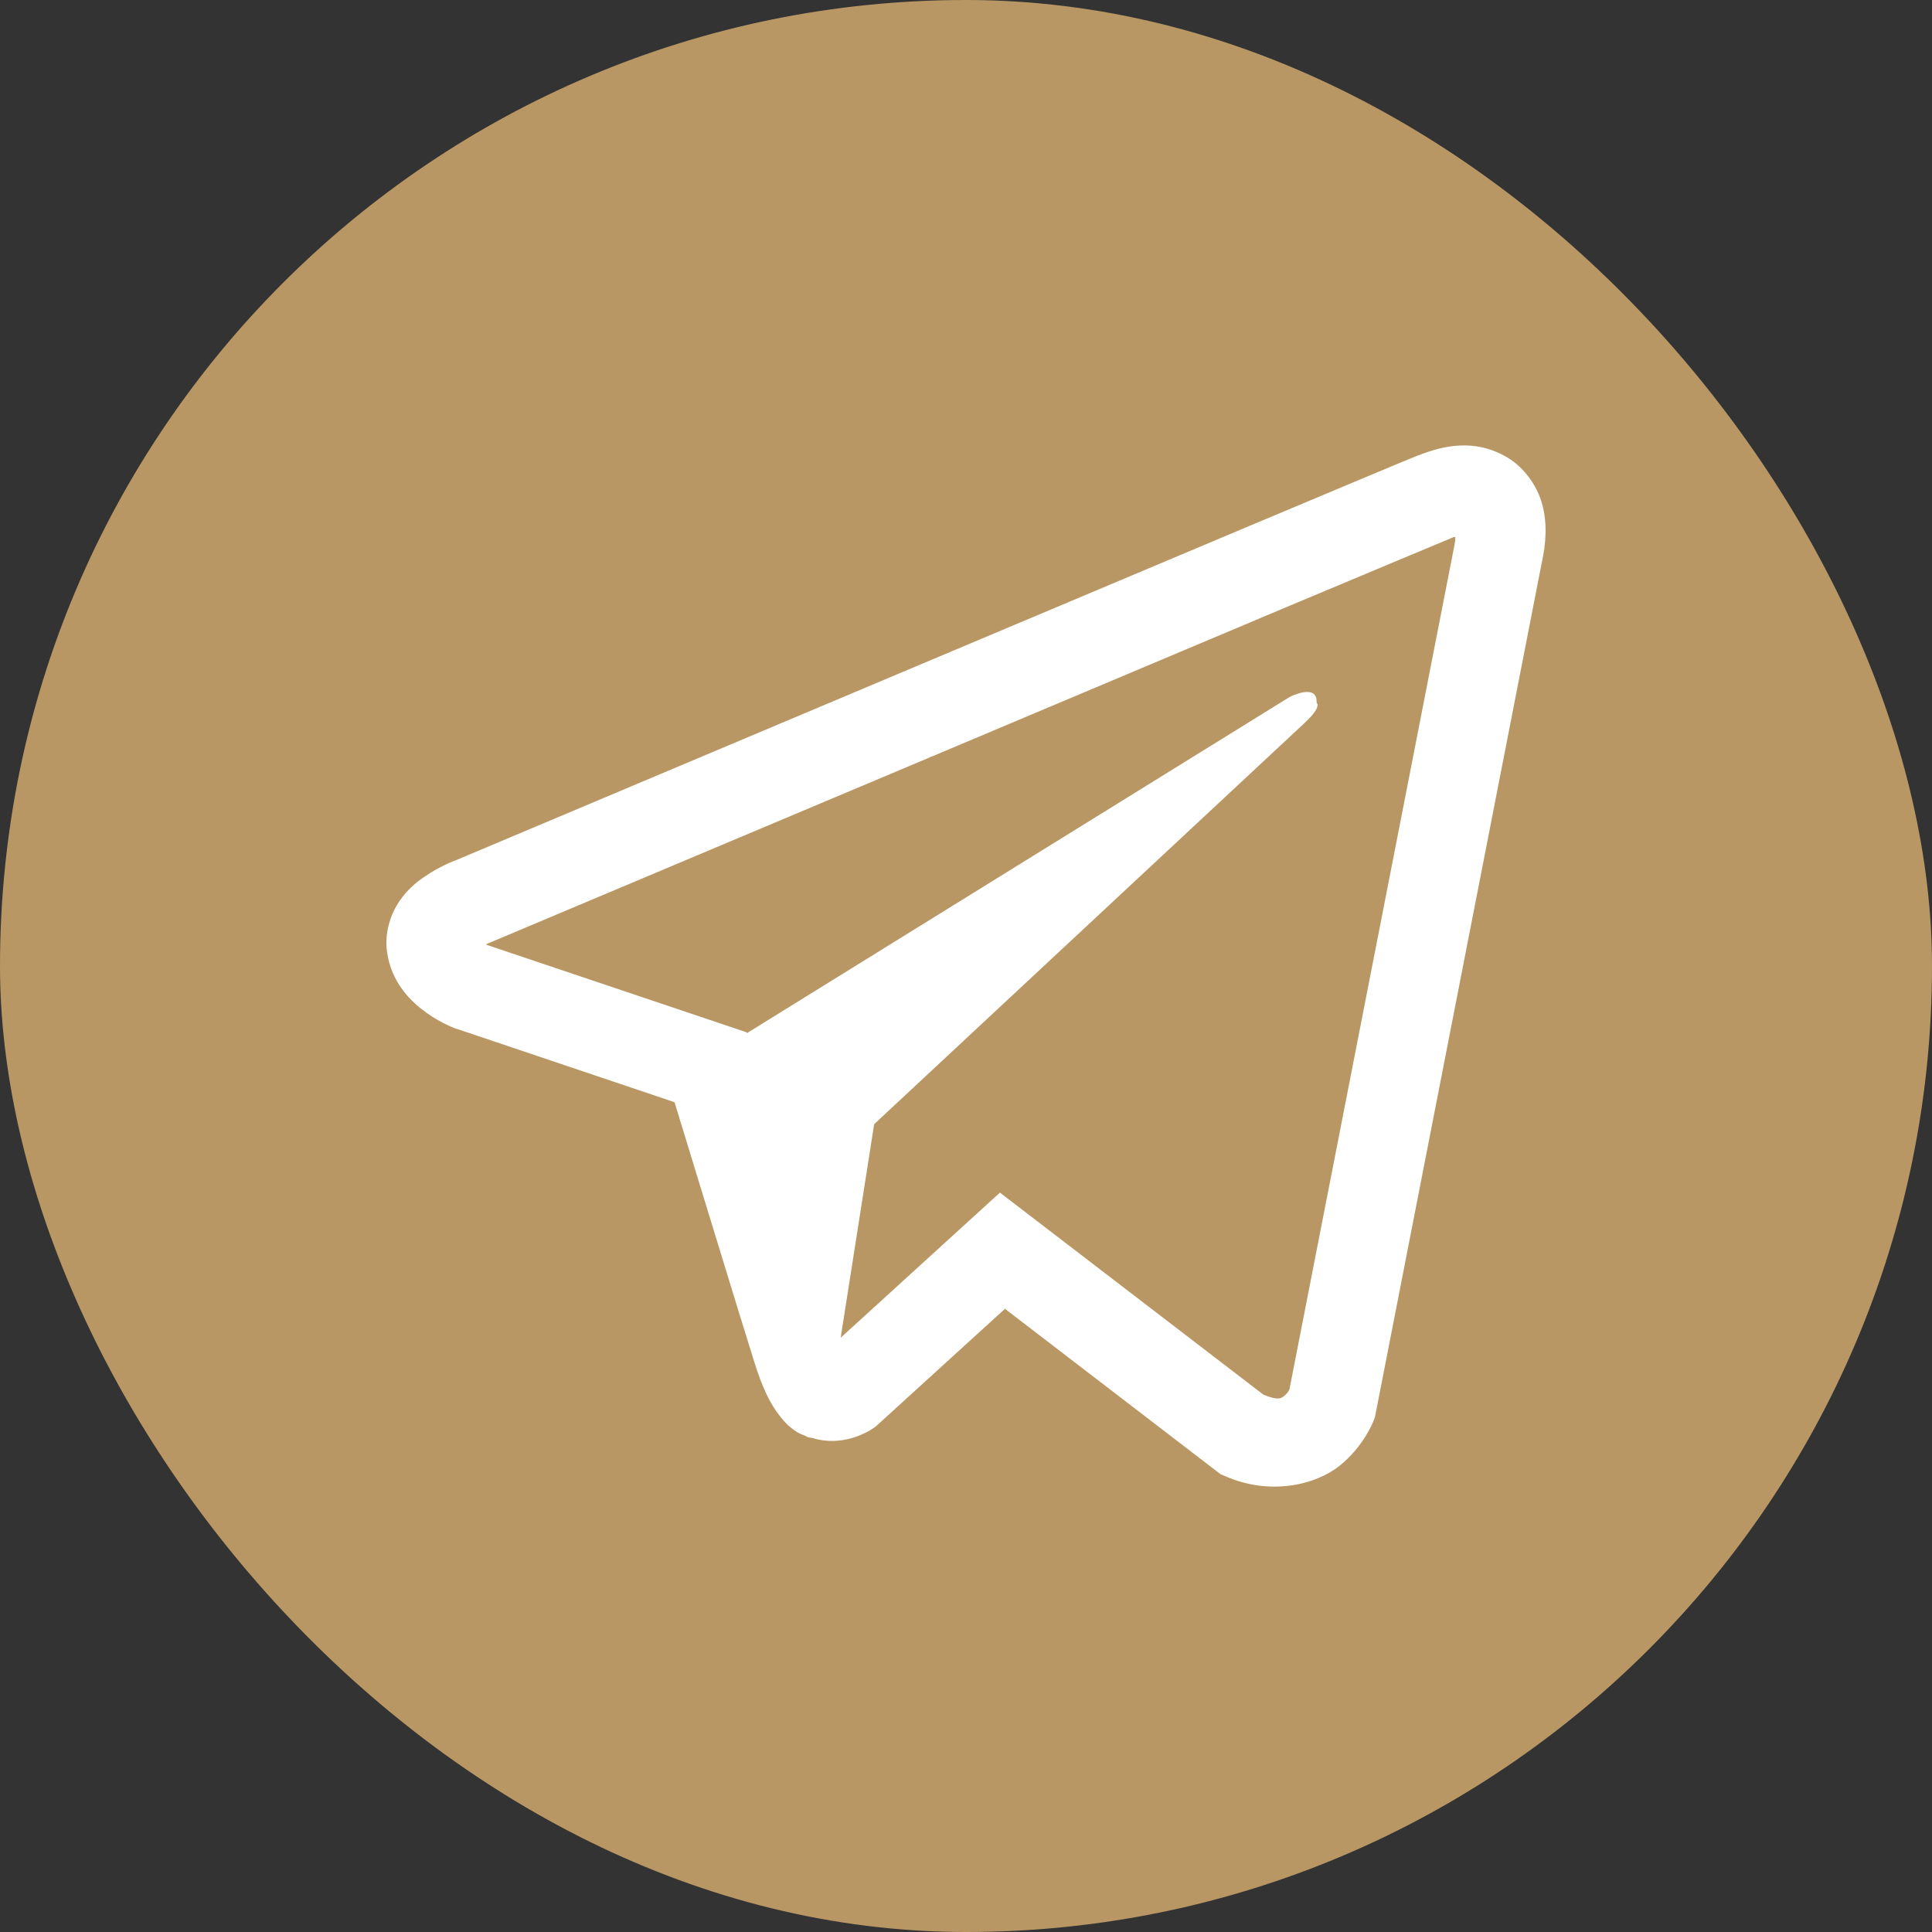
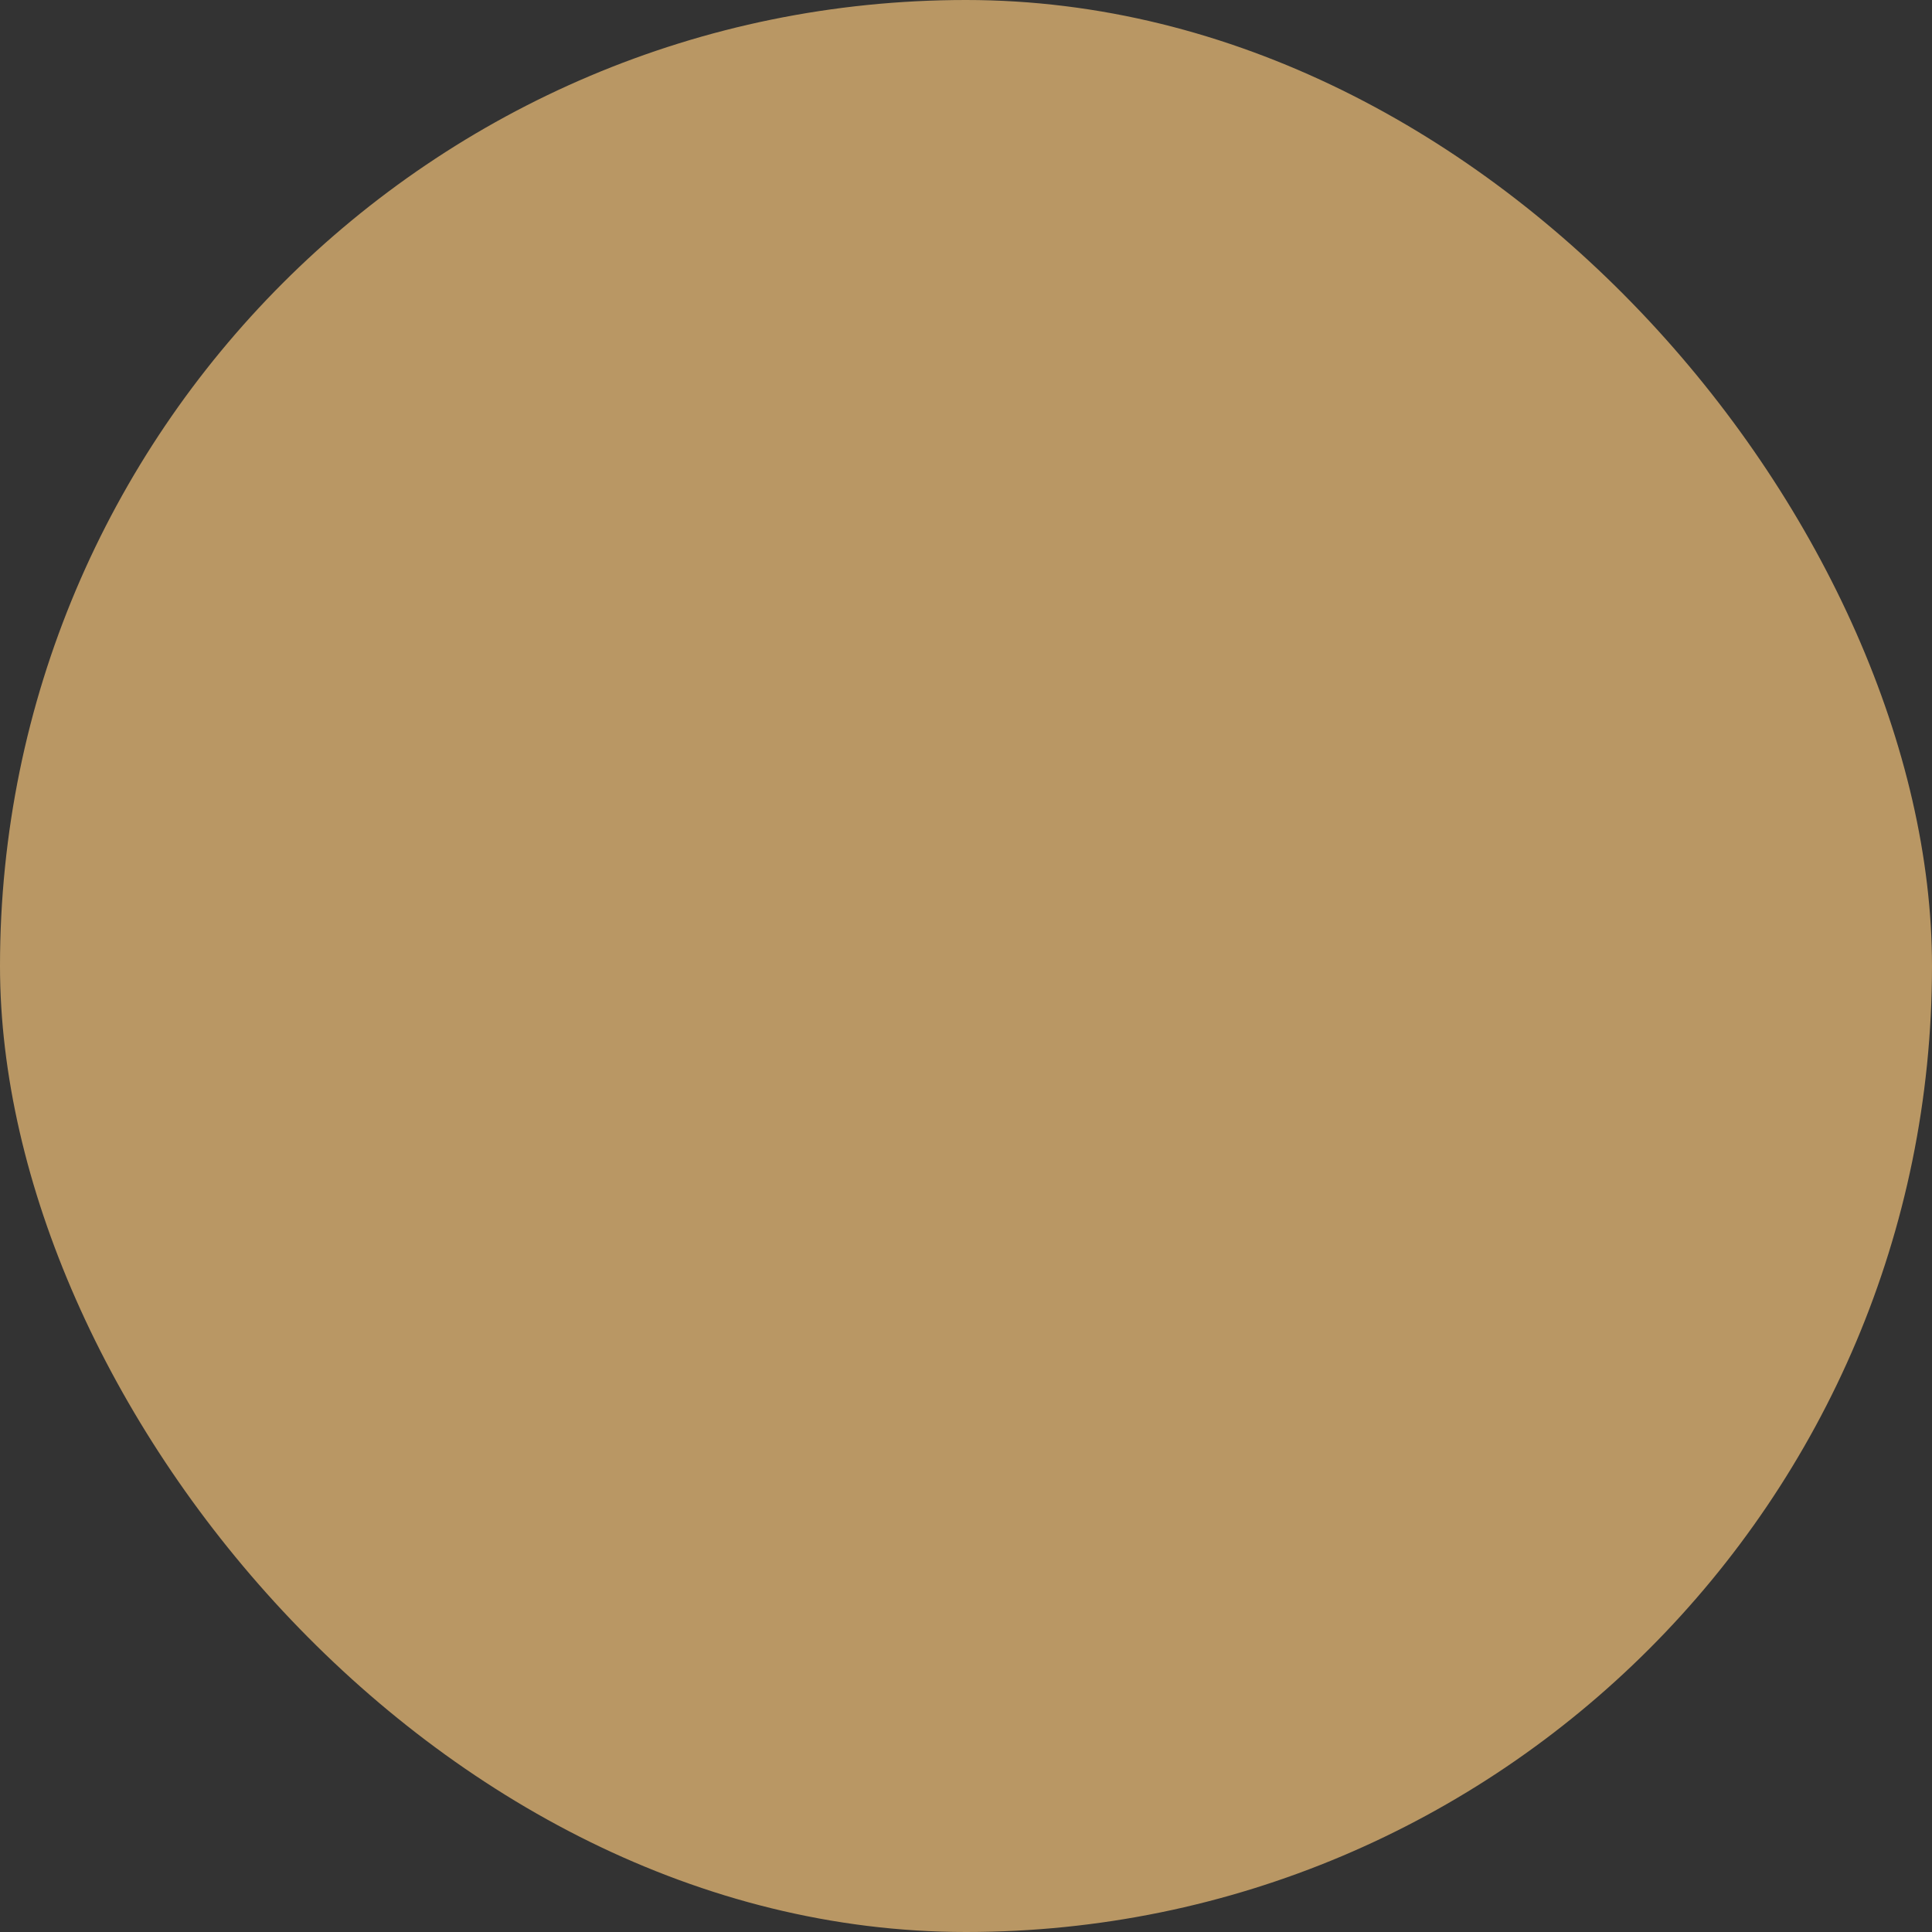
<svg xmlns="http://www.w3.org/2000/svg" width="30" height="30" viewBox="0 0 30 30" fill="none">
  <rect x="0" y="0" width="30" height="30" fill="#333333" stroke="none" />
  <rect width="30" height="30" rx="15" fill="#B99764" />
-   <path d="M22.668 6.918C22.435 6.928 22.216 6.996 22.021 7.072H22.018C21.821 7.15 20.882 7.545 19.457 8.143C18.031 8.743 16.181 9.522 14.345 10.296C10.677 11.841 7.071 13.361 7.071 13.361L7.114 13.345C7.114 13.345 6.865 13.426 6.606 13.604C6.473 13.691 6.327 13.81 6.2 13.996C6.073 14.183 5.97 14.47 6.008 14.765C6.07 15.265 6.395 15.565 6.627 15.73C6.863 15.898 7.087 15.976 7.087 15.976H7.093L10.474 17.115C10.625 17.602 11.504 20.491 11.715 21.156C11.84 21.554 11.961 21.803 12.113 21.992C12.186 22.09 12.273 22.171 12.375 22.236C12.416 22.26 12.459 22.279 12.502 22.295C12.516 22.303 12.53 22.306 12.546 22.309L12.511 22.3C12.521 22.303 12.53 22.311 12.538 22.314C12.565 22.322 12.584 22.325 12.619 22.33C13.154 22.493 13.585 22.16 13.585 22.16L13.609 22.141L15.605 20.323L18.951 22.89L19.027 22.923C19.725 23.228 20.431 23.058 20.804 22.758C21.18 22.455 21.326 22.068 21.326 22.068L21.35 22.006L23.936 8.76C24.009 8.432 24.028 8.127 23.947 7.829C23.866 7.532 23.658 7.253 23.406 7.104C23.152 6.953 22.9 6.907 22.668 6.918ZM22.597 8.338C22.595 8.381 22.603 8.376 22.584 8.459V8.468L20.022 21.576C20.011 21.595 19.992 21.635 19.941 21.676C19.887 21.719 19.844 21.746 19.619 21.657L15.527 18.519L13.054 20.772L13.574 17.456C13.574 17.456 19.984 11.481 20.26 11.224C20.536 10.967 20.444 10.913 20.444 10.913C20.463 10.599 20.028 10.821 20.028 10.821L11.596 16.044L11.594 16.03L7.552 14.67V14.667C7.55 14.667 7.544 14.665 7.542 14.665C7.544 14.665 7.563 14.656 7.563 14.656L7.585 14.646L7.607 14.637C7.607 14.637 11.215 13.117 14.883 11.573C16.72 10.799 18.57 10.02 19.992 9.42C21.415 8.822 22.468 8.384 22.527 8.359C22.584 8.338 22.557 8.338 22.597 8.338Z" fill="white" />
</svg>